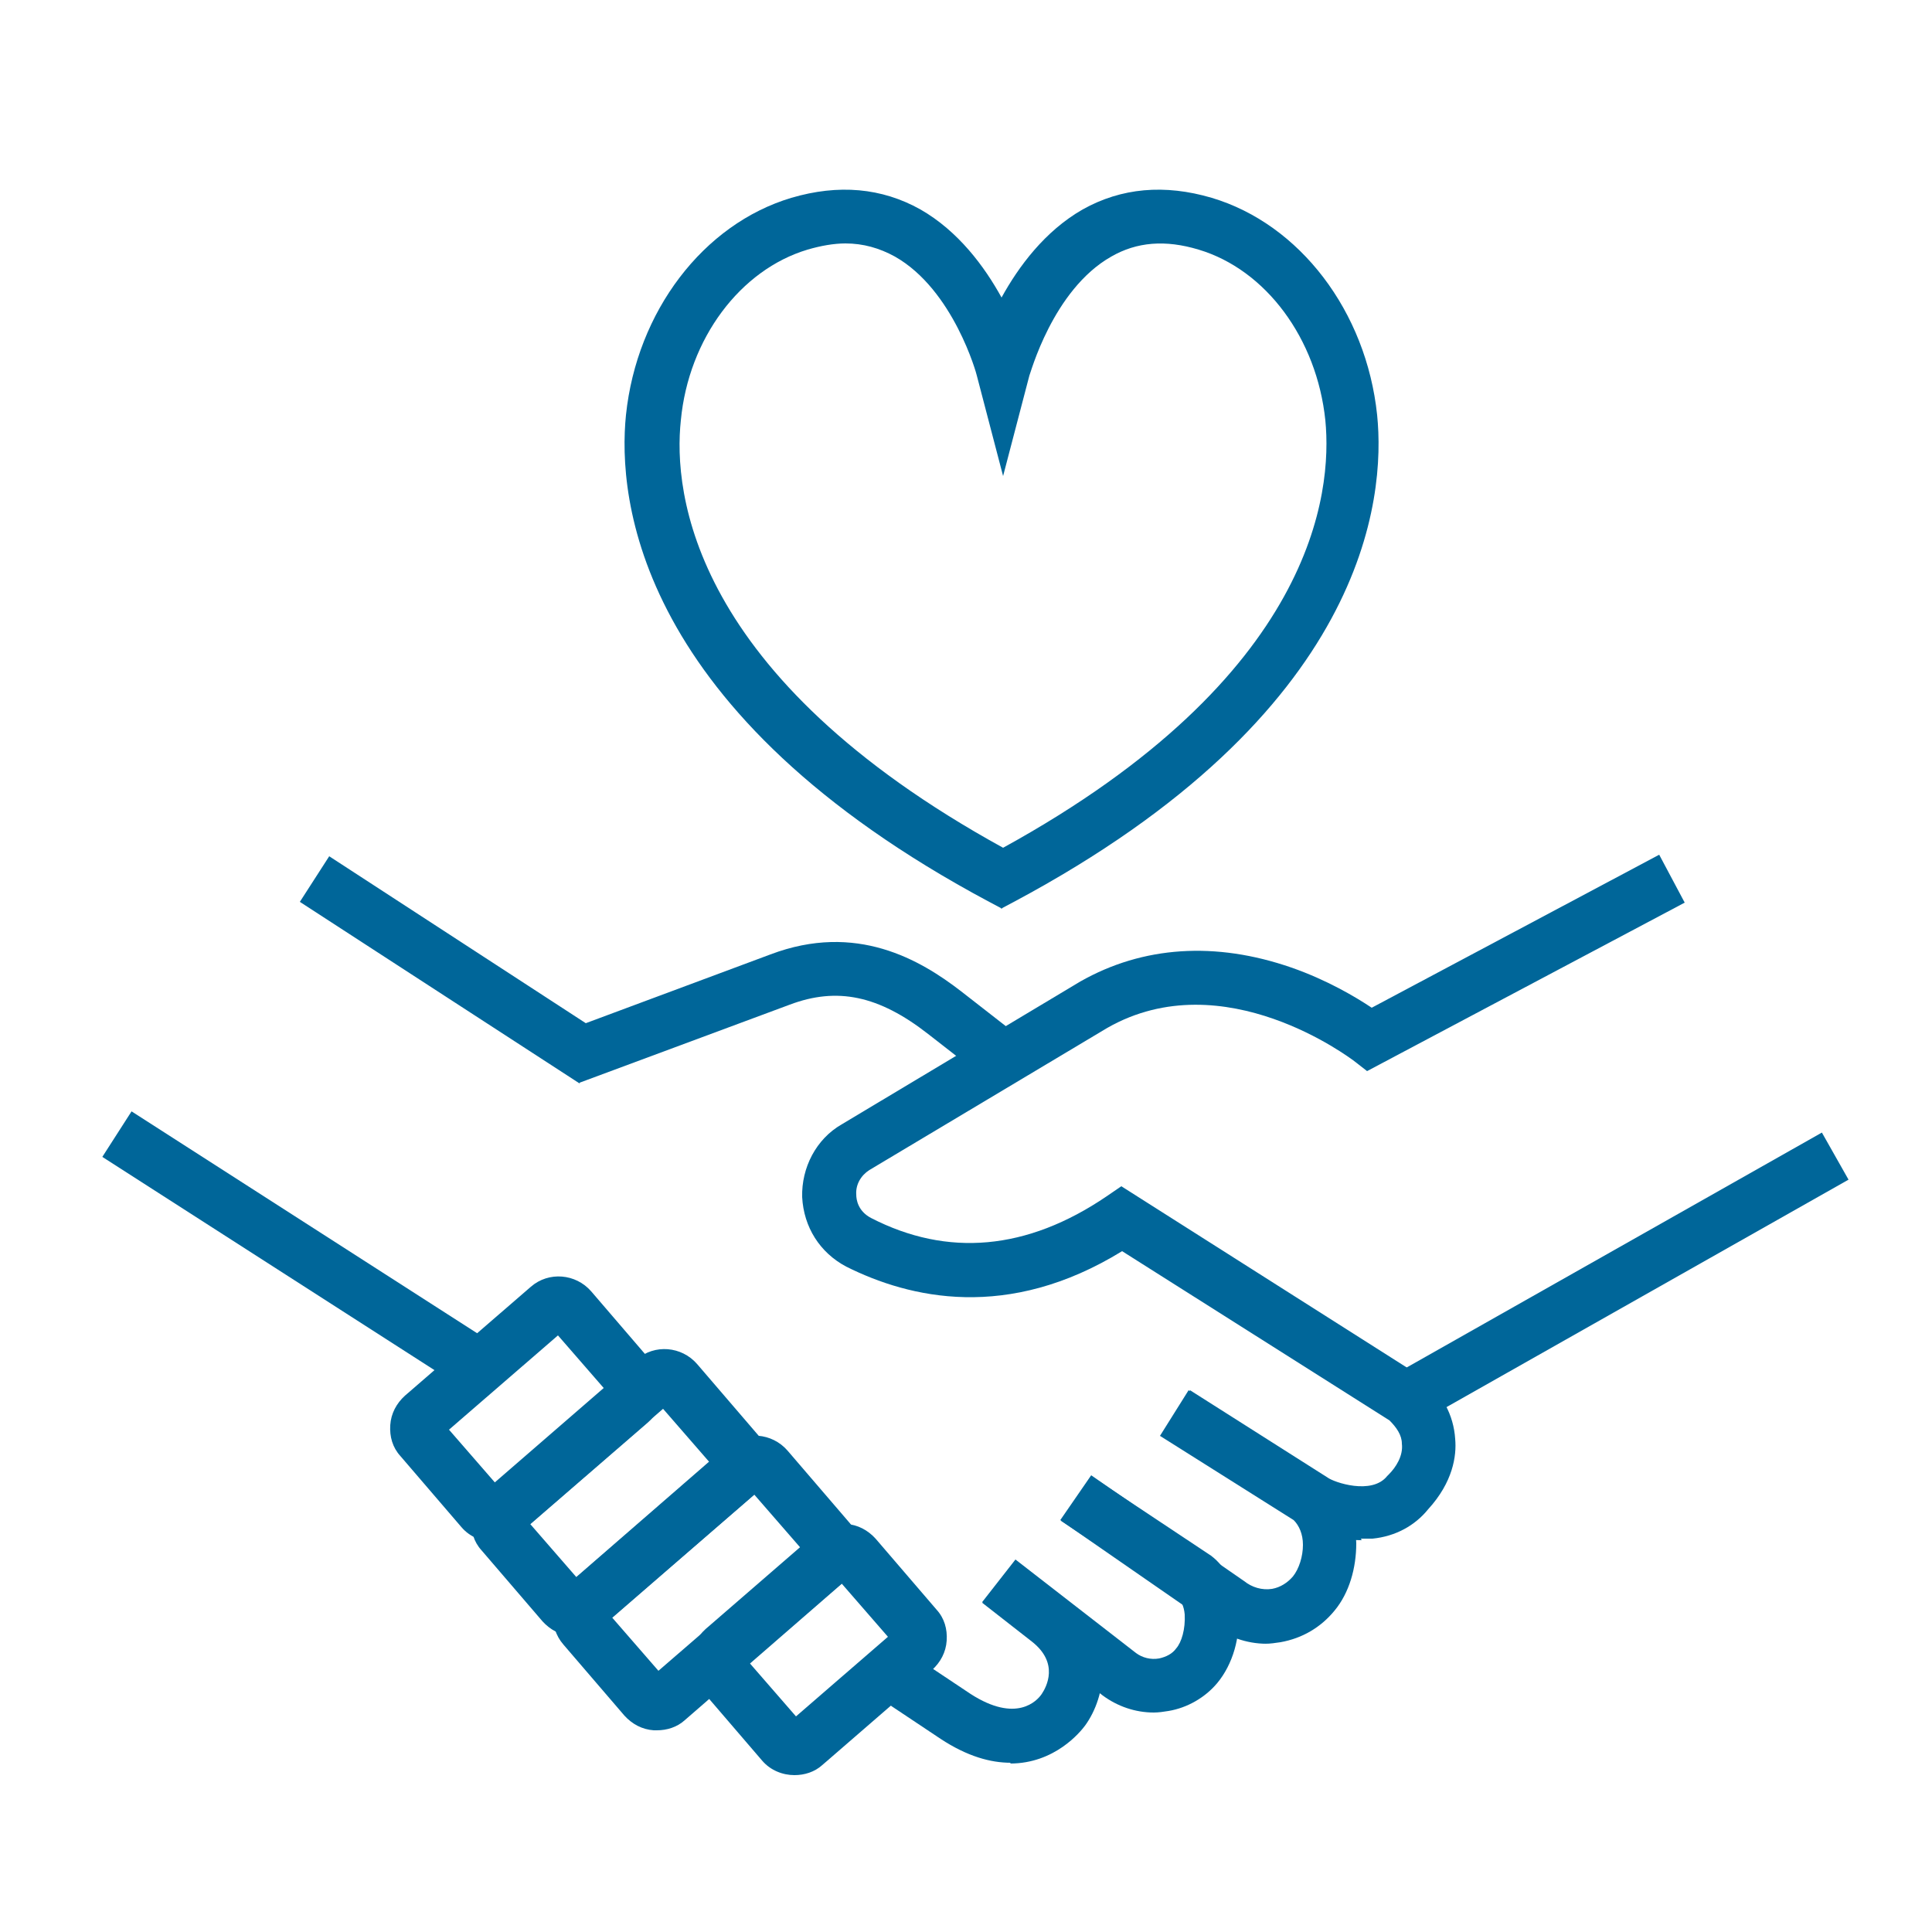
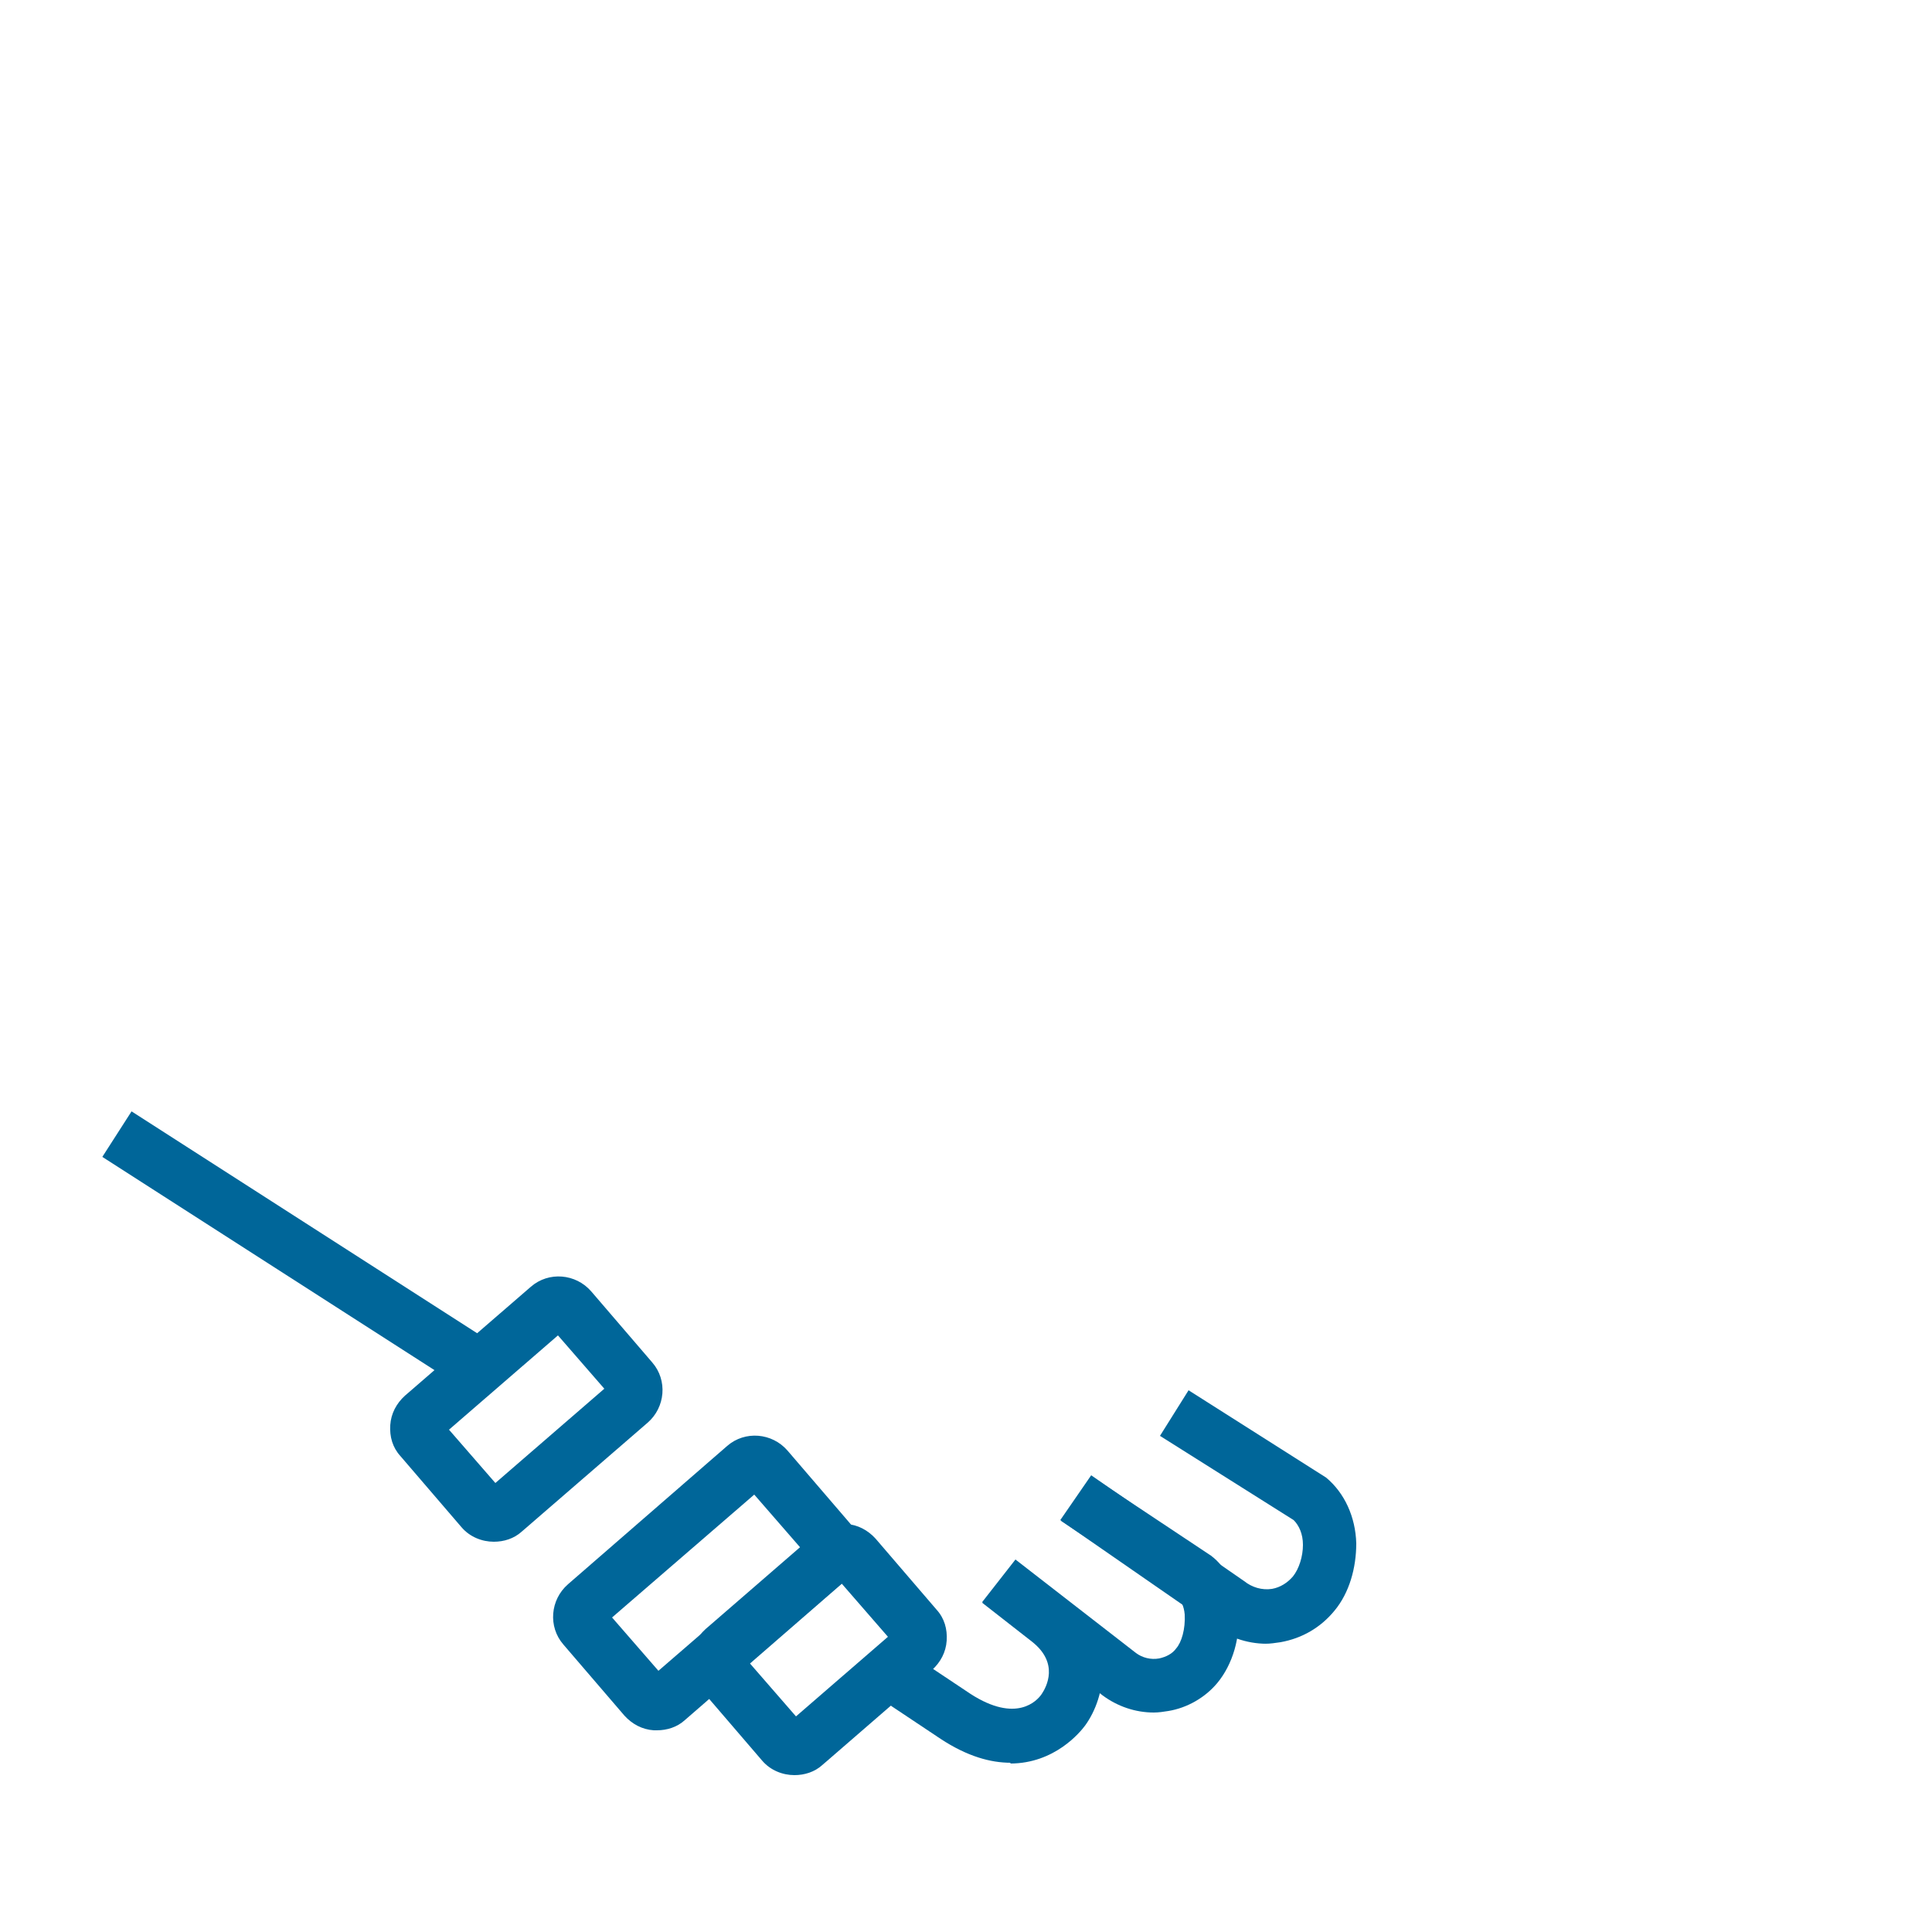
<svg xmlns="http://www.w3.org/2000/svg" id="Ebene_1" viewBox="0 0 250 250">
  <defs>
    <style>      .st0 {        fill: #069;      }    </style>
  </defs>
-   <path class="st0" d="M129.7,117.6l-1.7-.9c-45.7-24.4-48.1-52.2-47-63,1.4-13.4,10-24.7,21.4-28.1,6.1-1.8,11.7-1.3,16.7,1.5,4.9,2.8,8.3,7.4,10.5,11.4,2.2-4,5.6-8.6,10.5-11.4,5-2.8,10.6-3.3,16.7-1.5,11.4,3.4,20,14.7,21.4,28.1,1.1,10.8-1.3,38.6-47,63l-1.7.9ZM109.4,31.5c-1.5,0-3.2.3-4.9.8-8.7,2.6-15.4,11.5-16.4,22.1-1,9.3,1.3,33.1,41.7,55.3,40.4-22.2,42.6-46,41.7-55.3-1.1-10.6-7.7-19.5-16.4-22.1-4.3-1.3-8-1-11.3.9-7.6,4.3-10.5,15.3-10.6,15.4l-3.4,13-3.4-13c0-.1-3-11.1-10.6-15.4-2-1.1-4.1-1.7-6.4-1.7Z" />
-   <rect class="st0" x="177.7" y="161.8" width="63.9" height="7" transform="translate(-54.2 124.7) rotate(-29.5)" />
-   <path class="st0" d="M176.2,199.3c-3.4,0-6.8-1.2-8.6-2.6l-17.3-10.9,3.7-5.9,17.8,11.3c.8.6,5.7,2.3,7.7-.2l.2-.2c.9-.9,1.9-2.4,1.7-4,0-1.1-.7-2.1-1.6-3l-34.6-21.9c-14.8,9.1-27.5,6.1-35.7,2-3.4-1.8-5.5-5.1-5.7-9-.1-3.8,1.8-7.5,5.1-9.4l30.9-18.5c8.1-4.6,17.5-5.2,27.3-1.8,4.6,1.6,8.3,3.8,10.4,5.2l37.2-19.8,3.3,6.2-41.1,21.8-1.8-1.4c-.2-.1-16.7-12.8-31.8-4.2l-30.8,18.4c-1.1.7-1.8,1.9-1.7,3.2,0,.6.2,2.1,1.9,3,9.9,5.1,20.2,4.2,30.5-2.8l1.9-1.3,38.9,24.7c2.6,2.1,4.1,4.9,4.3,8,.2,2.2-.3,5.6-3.5,9.1-1.7,2.1-4.2,3.5-7.2,3.8-.5,0-1,0-1.5,0Z" />
  <rect class="st0" x="35.1" y="133.9" width="7" height="55.8" transform="translate(-118.4 106.9) rotate(-57.3)" />
-   <path class="st0" d="M75,140.2l-36.2-23.5,3.8-5.9,33.2,21.6,23.9-8.9c11.1-4.2,19.4.7,24.7,4.8l7.7,6-4.3,5.5-7.7-6c-6.4-5-11.8-6.1-17.9-3.8l-27.2,10.1Z" />
  <path class="st0" d="M63.9,199.5c-1.5,0-3.1-.6-4.2-1.9l-7.9-9.2c-1-1.1-1.4-2.5-1.3-4,.1-1.5.8-2.8,1.9-3.8l16.3-14.1c2.3-2,5.8-1.7,7.8.6l7.9,9.2c2,2.3,1.7,5.8-.6,7.8h0l-16.3,14.1c-1,.9-2.3,1.3-3.6,1.3ZM58.1,185l6,6.9,14.1-12.2-6-6.9-14.1,12.2ZM79.2,178.7s0,0,0,0h0Z" />
-   <path class="st0" d="M74.4,211.7c-.1,0-.3,0-.4,0-1.5-.1-2.8-.8-3.8-1.9l-7.9-9.2c-1-1.1-1.4-2.5-1.3-4,.1-1.5.8-2.8,1.9-3.8l19.5-16.9c2.3-2,5.8-1.7,7.8.6l7.9,9.2c2,2.3,1.7,5.8-.6,7.8h0l-19.5,16.9c-1,.9-2.3,1.3-3.6,1.3ZM68.6,197.2l6,6.9,17.2-14.9-6-6.9-17.2,14.9Z" />
  <path class="st0" d="M85,223.9c-.1,0-.3,0-.4,0-1.5-.1-2.8-.8-3.8-1.9l-7.9-9.2c-2-2.3-1.7-5.8.6-7.8l20.6-17.9c2.3-2,5.8-1.7,7.8.6l7.9,9.2c1,1.1,1.4,2.5,1.3,4-.1,1.5-.8,2.8-1.9,3.8l-20.6,17.9c-1,.9-2.3,1.3-3.6,1.3ZM79.2,209.3l6,6.9,18.4-15.9-6-6.9-18.4,15.9Z" />
  <path class="st0" d="M102.8,229.7c-1.5,0-3.1-.6-4.2-1.9l-7.9-9.2c-1-1.1-1.4-2.5-1.3-4,.1-1.5.8-2.8,1.9-3.8l14.2-12.3c1.1-1,2.5-1.4,4-1.3,1.5.1,2.8.8,3.8,1.9l7.9,9.2c1,1.1,1.4,2.5,1.3,4s-.8,2.8-1.9,3.8l-14.2,12.3c-1,.9-2.3,1.3-3.6,1.3ZM97,215.2l6,6.9,11.9-10.3-6-6.9-11.9,10.3ZM96,214.1h0s0,0,0,0Z" />
  <path class="st0" d="M163.9,212.7c-2.6,0-5.1-.9-7.2-2.5l-19.5-13.5,4-5.8,19.8,13.7c1,.8,2.3,1.2,3.6,1,1.1-.2,2-.8,2.7-1.6.8-1,1.3-2.6,1.3-4.1,0-1.4-.5-2.5-1.2-3.2l-17.3-10.9,3.7-5.9,17.8,11.3c2.4,2,3.8,5.1,3.9,8.5,0,3.2-.9,6.4-2.8,8.7-1.8,2.2-4.2,3.6-7,4.1-.7.1-1.3.2-2,.2Z" />
  <path class="st0" d="M149.3,221.6c-2.4,0-4.7-.8-6.6-2.2l-15.6-12.1,4.3-5.5,15.6,12.1c.8.6,1.9.9,3,.7.9-.2,1.7-.6,2.2-1.3.7-.8,1.2-2.5,1.1-4.4-.1-1.1-.5-1.8-.8-2l-15.2-10.1,3.9-5.8,15.5,10.3c2,1.5,3.2,4,3.5,6.9.4,3.6-.7,7.2-2.7,9.6-1.6,1.9-3.9,3.2-6.3,3.6-.6.1-1.3.2-1.9.2Z" />
  <path class="st0" d="M130.8,228.1c-2.6,0-5.6-.8-9.1-3.1l-8.7-5.8,3.9-5.8,8.7,5.8c5.9,3.8,8.6.9,9.2,0h0c0-.1,0,0,0,0,.6-.9,2.3-4-1.3-6.8l-6.4-5,4.3-5.5,6.3,4.9c6.9,5.4,5.4,12.8,2.7,16.5h0c-.6.8-3.9,4.9-9.7,4.9Z" />
</svg>